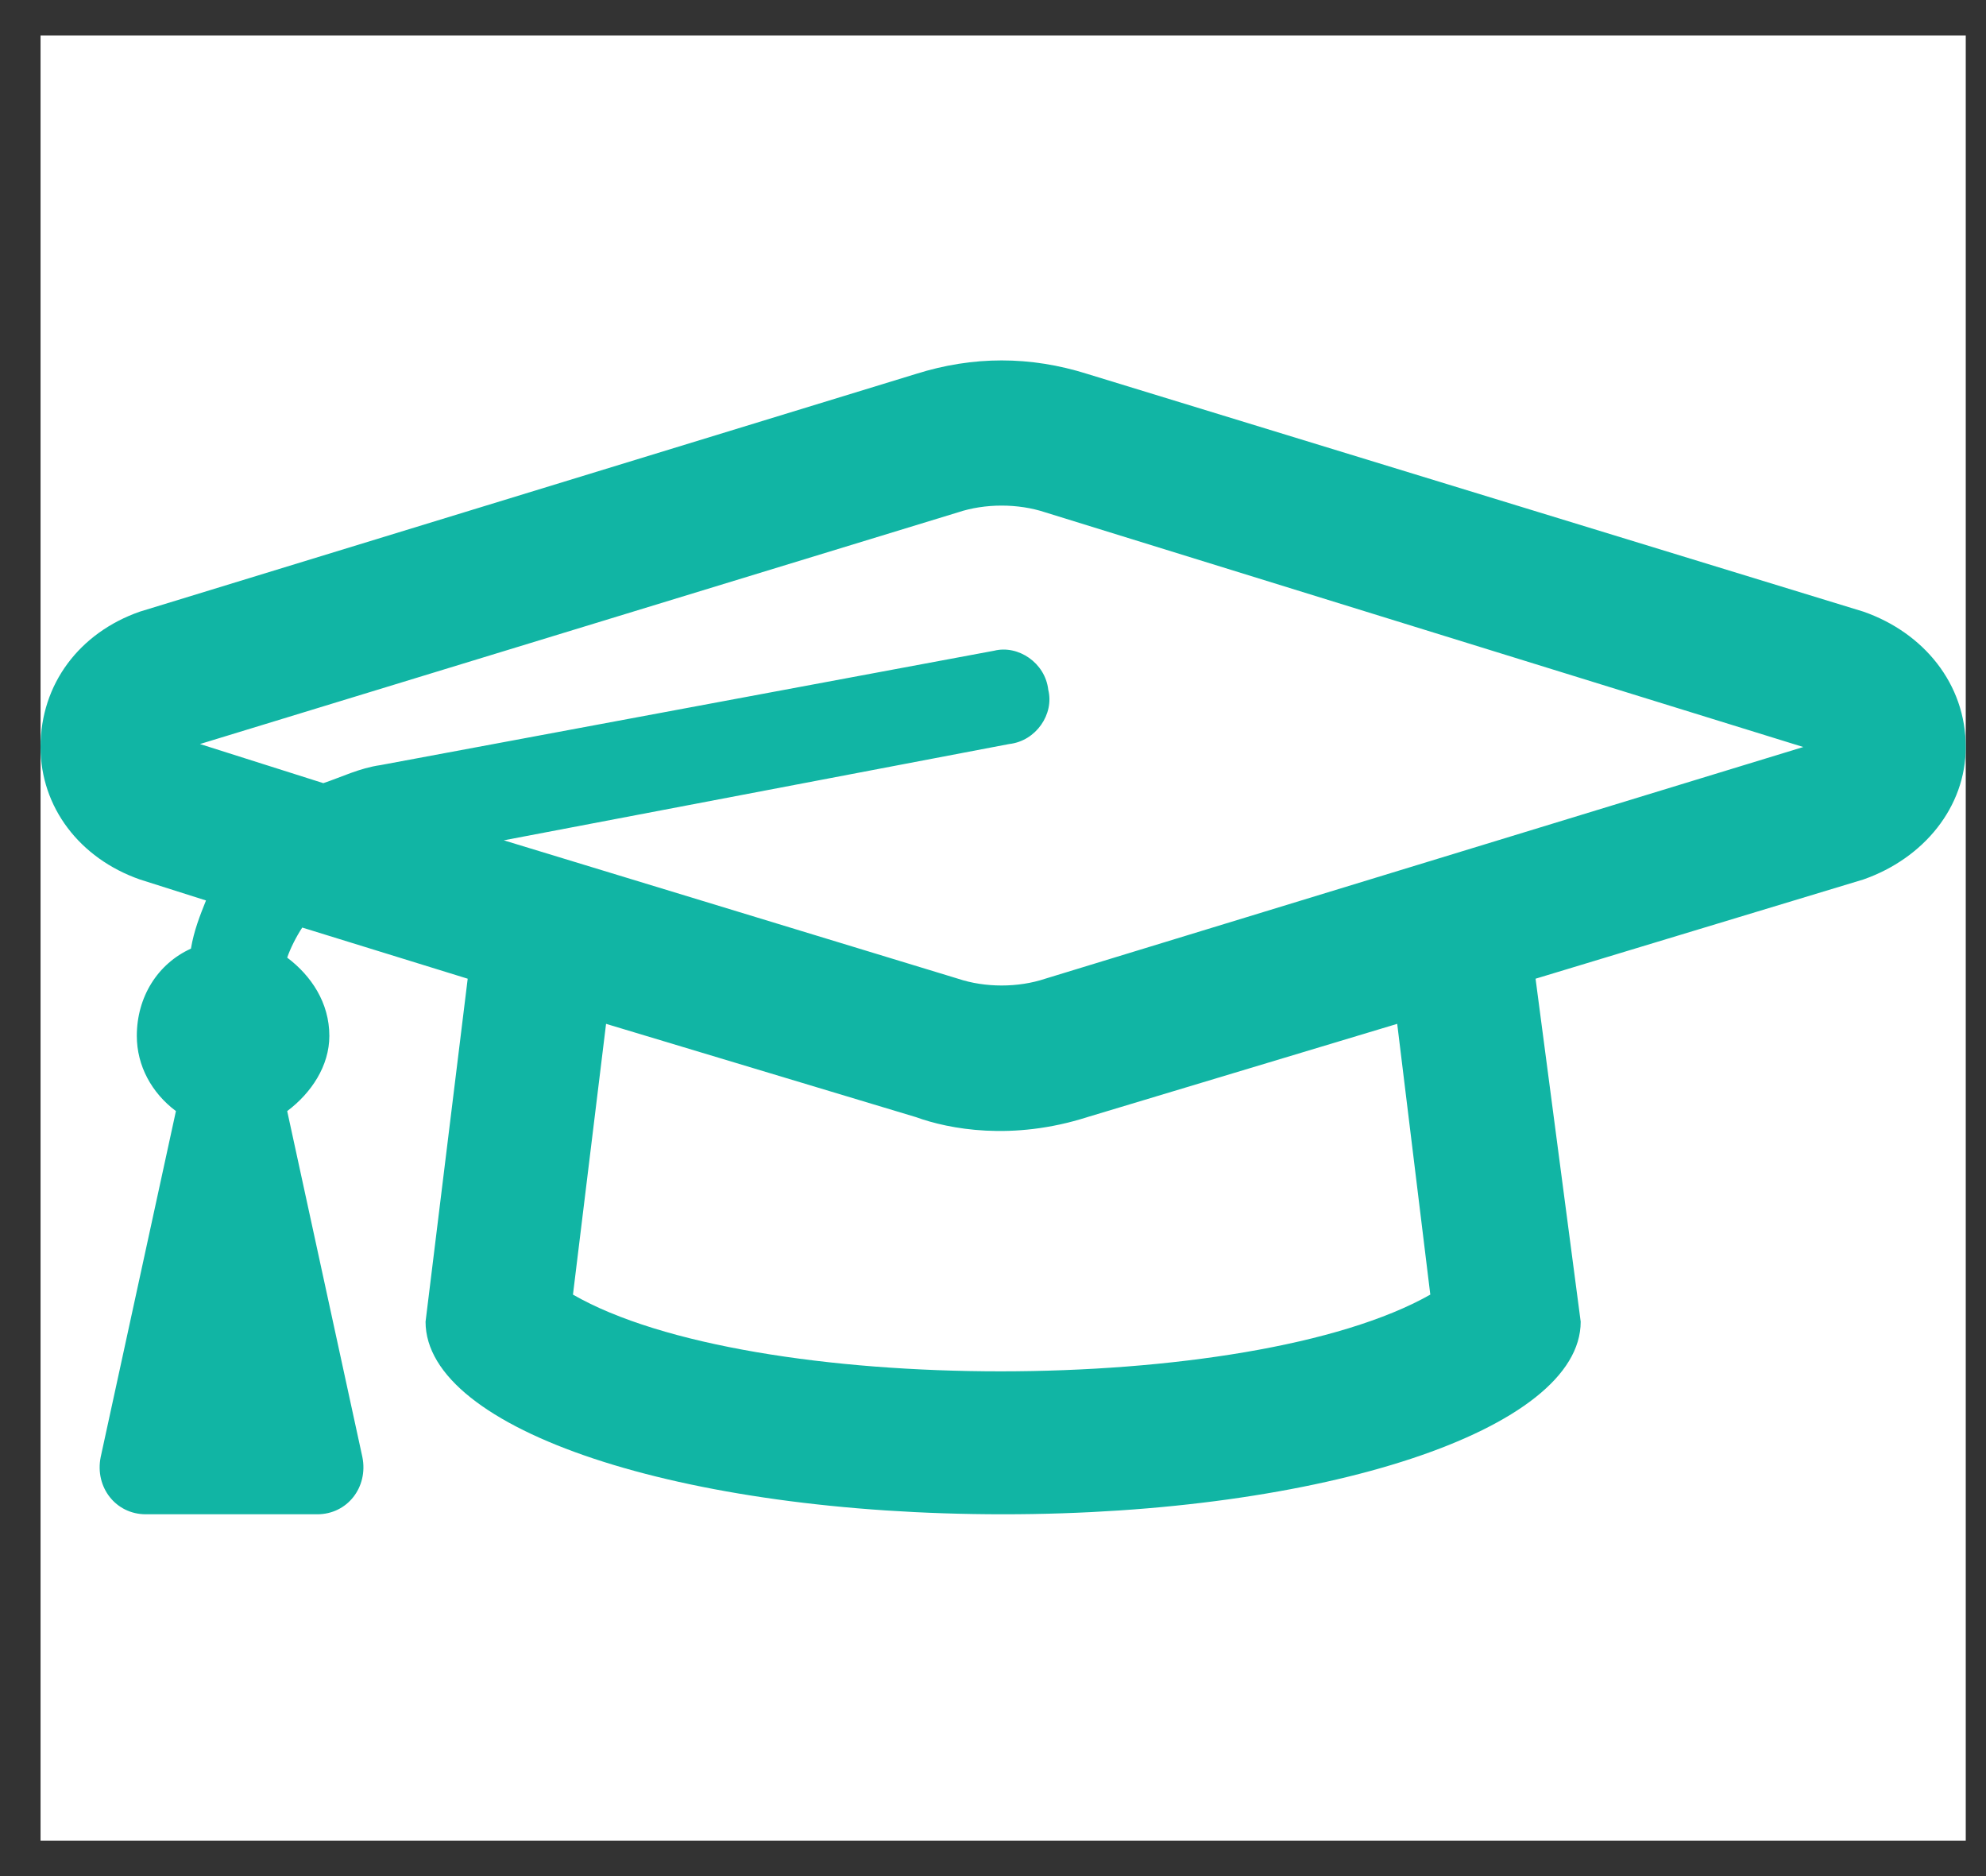
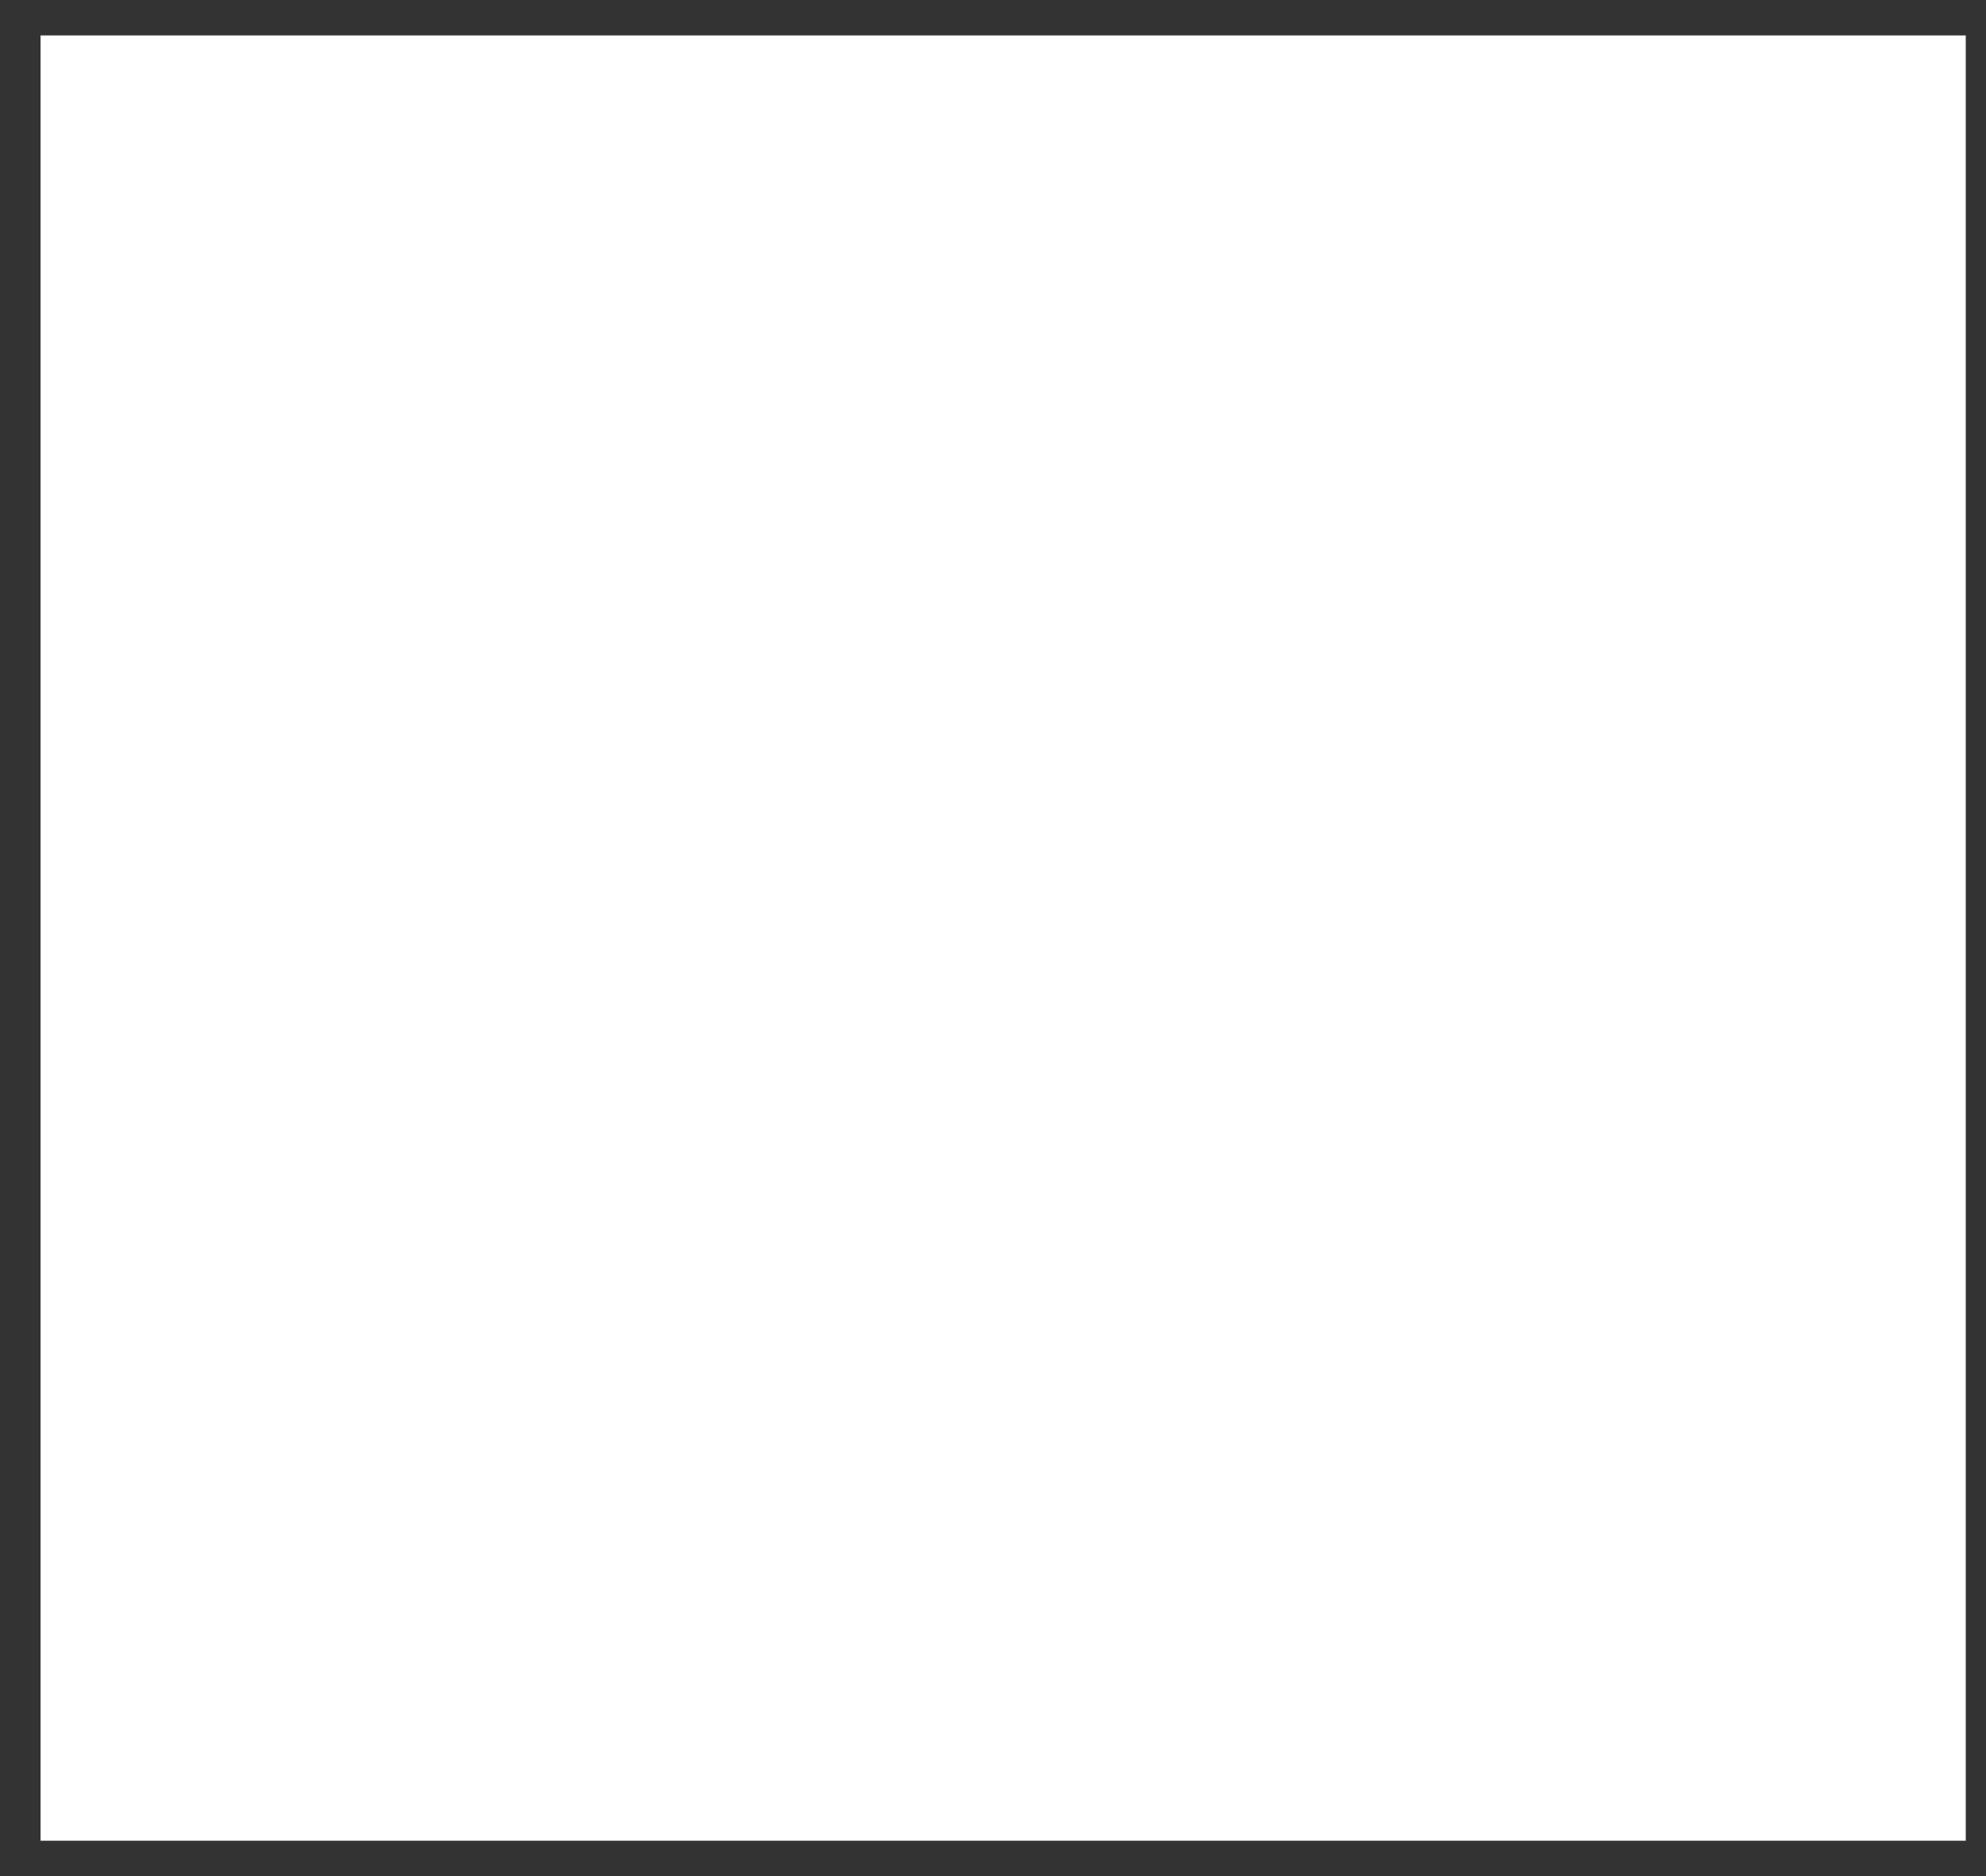
<svg xmlns="http://www.w3.org/2000/svg" width="36" height="34" viewBox="0 0 36 34" fill="none">
  <rect x="0" y="0" width="36" height="34" fill="#333333" stroke="none" />
  <g clip-path="url(#clip0)">
    <rect x="0.735" y="0.642" width="34.898" height="32.717" fill="white" />
-     <path d="M33.779 11.085L19.711 6.777C18.675 6.45 17.639 6.45 16.602 6.777L2.534 11.085C1.444 11.466 0.735 12.393 0.735 13.538C0.735 14.629 1.444 15.556 2.534 15.938L3.734 16.319C3.625 16.592 3.516 16.864 3.461 17.192C2.861 17.464 2.48 18.064 2.48 18.773C2.48 19.318 2.752 19.809 3.189 20.136L1.825 26.407C1.716 26.952 2.098 27.443 2.643 27.443H5.751C6.297 27.443 6.678 26.952 6.569 26.407L5.206 20.136C5.642 19.809 5.97 19.318 5.97 18.773C5.97 18.173 5.642 17.683 5.206 17.355C5.261 17.192 5.37 16.974 5.479 16.81L8.478 17.737L7.714 23.953C7.714 25.916 12.349 27.443 18.184 27.443C23.964 27.443 28.653 25.916 28.653 23.953L27.835 17.737L33.779 15.938C34.869 15.556 35.633 14.629 35.633 13.538C35.633 12.393 34.869 11.466 33.779 11.085ZM25.927 23.462C22.655 25.316 13.604 25.316 10.386 23.462L10.986 18.555L16.602 20.245C17.202 20.463 18.347 20.681 19.711 20.245L25.327 18.555L25.927 23.462ZM18.947 17.737C18.456 17.901 17.857 17.901 17.366 17.737L9.132 15.229L18.293 13.484C18.784 13.429 19.111 12.938 19.002 12.502C18.947 12.011 18.456 11.684 18.02 11.793L6.897 13.866C6.515 13.92 6.188 14.084 5.861 14.193L3.625 13.484L17.366 9.285C17.857 9.122 18.456 9.122 18.947 9.285L32.688 13.538L18.947 17.737Z" fill="#11B5A4" />
  </g>
  <defs>
    <clipPath id="clip0">
      <rect x="0.735" y="0.642" width="34.898" height="32.717" fill="white" />
    </clipPath>
  </defs>
</svg>